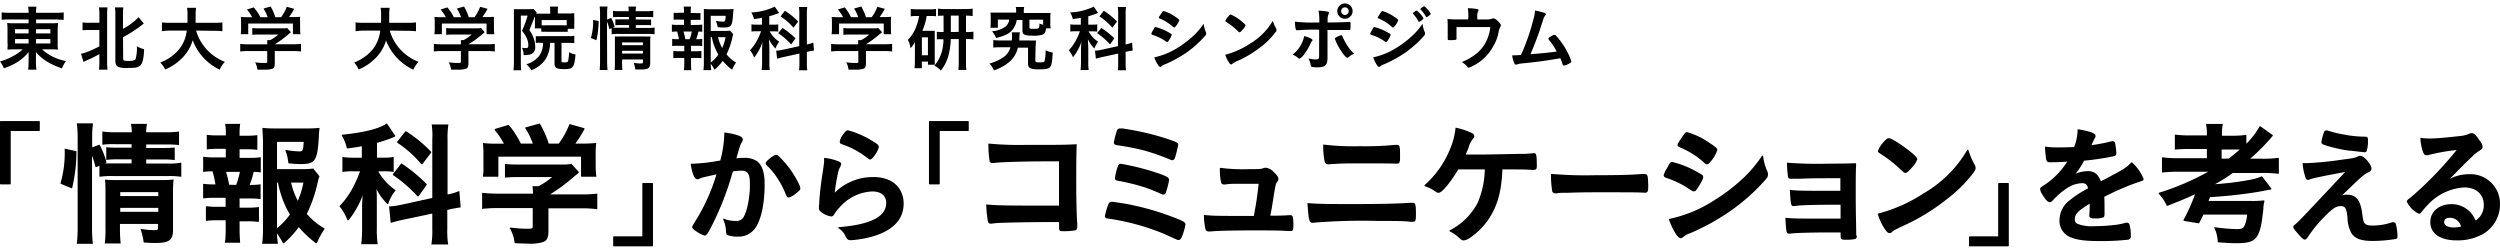
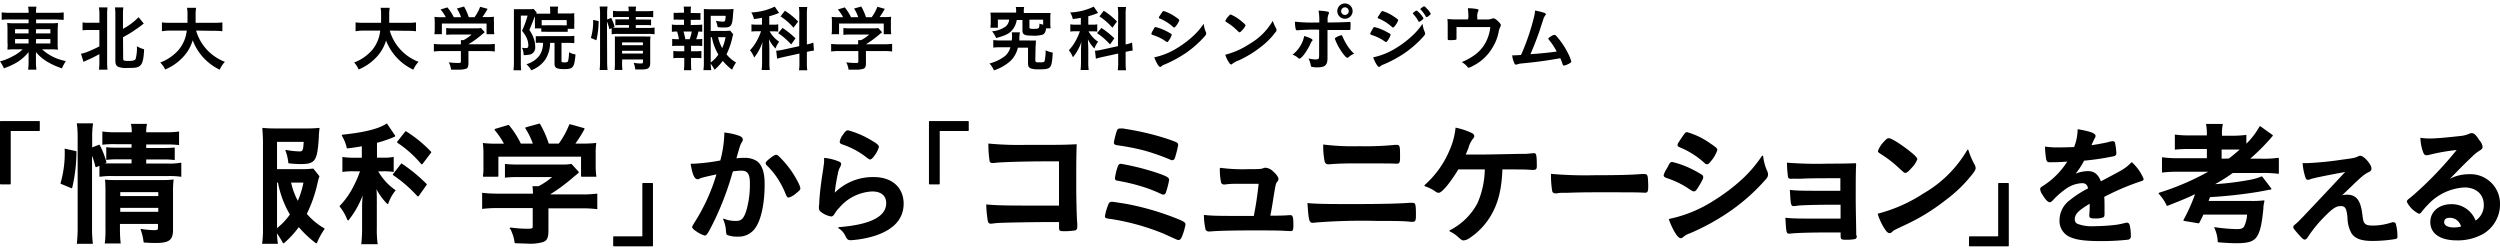
<svg xmlns="http://www.w3.org/2000/svg" id="レイヤー_1" data-name="レイヤー 1" viewBox="0 0 480 48">
  <title>アートボード 1</title>
  <path d="M7.51,23.24H.13a.13.13,0,0,0-.13.13v11.9a.13.13,0,0,0,.13.13H1.94a.12.12,0,0,0,.12-.13V25.15H7.51A.13.13,0,0,0,7.64,25V23.37A.13.13,0,0,0,7.51,23.24Z" />
  <path d="M34.71,31.24a11.7,11.7,0,0,1-2.46.16H28.07v-.78h3.31a15.19,15.19,0,0,1,2.07.1.1.1,0,0,0,.1,0,.11.11,0,0,0,0-.09V28.43a.13.13,0,0,0,0-.1.15.15,0,0,0-.1,0,20,20,0,0,1-2,.08H28.07v-.67h3.69a21.22,21.22,0,0,1,2.52.1.19.19,0,0,0,.1,0,.13.13,0,0,0,0-.1V25.36a.18.18,0,0,0,0-.1.2.2,0,0,0-.11,0,16,16,0,0,1-2.53.13H28.07a7.48,7.48,0,0,1,.13-1.5.11.11,0,0,0,0-.11.12.12,0,0,0-.1,0H25.26a.12.12,0,0,0-.1,0,.2.2,0,0,0,0,.11,6.59,6.59,0,0,1,.13,1.5H22.32a15.77,15.77,0,0,1-2.56-.13.14.14,0,0,0-.11,0,.13.13,0,0,0,0,.1v2.32a.13.13,0,0,0,0,.1.13.13,0,0,0,.1,0,17.85,17.85,0,0,1,2.44-.1h3.07v.67H22.6c-1,0-1.47,0-2.1-.08a.15.15,0,0,0-.1,0,.13.13,0,0,0,0,.1V30.6a.11.11,0,0,0,0,.09.1.1,0,0,0,.1,0,17.07,17.07,0,0,1,2.08-.1h2.68v.78H21.72c-.72,0-1.14,0-1.57,0l.21-.1a.14.14,0,0,0,.07-.16,15.76,15.76,0,0,0-1.28-3.25.12.12,0,0,0-.16-.06l-1.29.5V26.42a16.06,16.06,0,0,1,.15-2.59.09.09,0,0,0,0-.1.12.12,0,0,0-.1-.05H14.86a.18.18,0,0,0-.1,0,.19.19,0,0,0,0,.1,19.5,19.5,0,0,1,.15,2.6V43.6a27.14,27.14,0,0,1-.15,3.11.17.17,0,0,0,0,.1.13.13,0,0,0,.1,0h2.86a.12.12,0,0,0,.1,0,.12.12,0,0,0,0-.1,26.11,26.11,0,0,1-.15-3.06V29.9A14.58,14.58,0,0,1,18.32,32a.13.13,0,0,0,.07.09h.11l.59-.26v2a.12.12,0,0,0,.05.1s.06,0,.1,0a15.26,15.26,0,0,1,2.48-.13H32.25a16.61,16.61,0,0,1,2.46.13.11.11,0,0,0,.1,0,.12.12,0,0,0,0-.1V31.37a.14.14,0,0,0,0-.1A.19.19,0,0,0,34.71,31.24Z" />
  <path d="M33.21,34.47a16.17,16.17,0,0,1-2.2.1H22.29c-.88,0-1.39,0-2-.08a.15.15,0,0,0-.11,0,.12.12,0,0,0,0,.1c.05.72.07,1.17.07,2.11v7.15a20.18,20.18,0,0,1-.12,2.79.11.11,0,0,0,0,.11.15.15,0,0,0,.09,0h2.84a.18.18,0,0,0,.1,0,.19.19,0,0,0,0-.1,26.09,26.09,0,0,1-.13-2.8V43h7.3v.69c0,.39,0,.5-.8.5a17.17,17.17,0,0,1-2.4-.23.11.11,0,0,0-.12,0,.11.11,0,0,0,0,.12,11.24,11.24,0,0,1,.56,2.38.13.13,0,0,0,.12.11c1.45.08,1.63.08,2.23.08,2.56,0,3.3-.57,3.3-2.53v-7a20.85,20.85,0,0,1,.1-2.54.1.1,0,0,0,0-.1A.12.12,0,0,0,33.21,34.47Zm-2.82,5.44v.75h-7.3v-.75Zm-7.3-2.27v-.75h7.3v.75Z" />
  <path d="M14.53,29l-2-.44a.11.11,0,0,0-.11,0,.12.12,0,0,0,0,.1,20.87,20.87,0,0,1-.79,6.49.12.12,0,0,0,.07.15l2,.83h.11a.11.11,0,0,0,.06-.09,31.19,31.19,0,0,0,.81-6.94A.13.13,0,0,0,14.53,29Z" />
-   <path d="M50,30.19a13.3,13.3,0,0,1-2.15.12H46V28.66h1.31a16.33,16.33,0,0,1,2,.1.09.09,0,0,0,.1,0,.12.12,0,0,0,0-.09V26.06a.12.12,0,0,0,0-.1.09.09,0,0,0-.1,0,15.7,15.7,0,0,1-2,.1H46v-.31a12.27,12.27,0,0,1,.1-1.87.19.19,0,0,0,0-.1.13.13,0,0,0-.1,0H43.35a.11.11,0,0,0-.1.05.12.12,0,0,0,0,.1,11.64,11.64,0,0,1,.12,1.86V26H41.8a15.63,15.63,0,0,1-2-.1.09.09,0,0,0-.1,0,.12.12,0,0,0,0,.1v2.58a.12.12,0,0,0,0,.09.09.09,0,0,0,.1,0,16.8,16.8,0,0,1,2-.1h1.55v1.65H41.26a12.78,12.78,0,0,1-2.14-.12.14.14,0,0,0-.11,0,.13.13,0,0,0,0,.1V33A.11.11,0,0,0,39,33a.1.1,0,0,0,.1,0,11,11,0,0,1,1.7-.1,18.17,18.17,0,0,1,.56,2.5h-.11a14.3,14.3,0,0,1-2.15-.1.17.17,0,0,0-.1,0,.13.13,0,0,0,0,.1v2.58a.13.13,0,0,0,0,.1.12.12,0,0,0,.1,0,16.48,16.48,0,0,1,2.15-.1h2.07v1.73H41.68a14.77,14.77,0,0,1-2-.11.15.15,0,0,0-.1,0,.16.16,0,0,0-.05.1v2.61a.12.12,0,0,0,.05.09.12.12,0,0,0,.1,0,15.15,15.15,0,0,1,2-.11h1.65v1.68a18.85,18.85,0,0,1-.13,2.54.17.17,0,0,0,0,.1.13.13,0,0,0,.1,0H46a.13.13,0,0,0,.1,0,.14.14,0,0,0,0-.09c-.07-1-.1-1.87-.1-2.55V42.49h1.57a14.49,14.49,0,0,1,2,.11.14.14,0,0,0,.15-.13V39.86a.21.21,0,0,0,0-.1.2.2,0,0,0-.11,0,14.49,14.49,0,0,1-2,.11H46V38.11h1.78a16,16,0,0,1,2.15.1.12.12,0,0,0,.1,0,.13.13,0,0,0,0-.1V35.5a.13.13,0,0,0,0-.1.19.19,0,0,0-.1,0,12.19,12.19,0,0,1-2,.1A15.17,15.17,0,0,0,48.7,33a7,7,0,0,1,1.26.1.11.11,0,0,0,.11,0,.11.11,0,0,0,0-.09V30.31a.11.11,0,0,0,0-.09A.1.1,0,0,0,50,30.19Zm-6,5.28A21.7,21.7,0,0,0,43.4,33h2.66a16.93,16.93,0,0,1-.71,2.5Z" />
  <path d="M58.91,41.06A26.18,26.18,0,0,0,61,35l.08-.3a3.48,3.48,0,0,1,.23-.76.14.14,0,0,0,0-.13l-1.11-1.39a.12.12,0,0,0-.12-.05,17.25,17.25,0,0,1-2.33.1H53.19V27.24h5.12c-.1,1.78-.23,1.83-.84,1.83a15.42,15.42,0,0,1-2.53-.28.11.11,0,0,0-.12.05.13.13,0,0,0,0,.12,8.75,8.75,0,0,1,.54,2.3.14.14,0,0,0,.12.11c1.14.1,1.58.13,2.25.13,2.81,0,3.2-.58,3.49-5.21,0-.58.05-.86.12-1.59a.11.11,0,0,0-.14-.14,20.71,20.71,0,0,1-2.28.1H52.8a21.06,21.06,0,0,1-2.31-.1.11.11,0,0,0-.1,0,.12.12,0,0,0,0,.11c0,.59.1,1.6.1,2.49V43.78a20,20,0,0,1-.15,2.93.1.1,0,0,0,0,.1.11.11,0,0,0,.09,0h2.82a.11.11,0,0,0,.09,0,.13.13,0,0,0,0-.1c-.09-.7-.14-1.17-.17-1.9a15.27,15.27,0,0,1,1.14,1.82.13.13,0,0,0,.09.07.2.2,0,0,0,.11,0,18.51,18.51,0,0,0,2.86-3.09,20.46,20.46,0,0,0,3.29,3.09.17.17,0,0,0,.12,0,.13.13,0,0,0,.08-.08A13.62,13.62,0,0,1,62.3,44a.12.12,0,0,0,0-.1.1.1,0,0,0-.06-.08A12.67,12.67,0,0,1,58.91,41.06Zm-5.72-6h.18a19.07,19.07,0,0,0,2.29,6.13,12.46,12.46,0,0,1-2.47,2.61Zm2.69,0h2.38a16.65,16.65,0,0,1-1.08,3.5A13.79,13.79,0,0,1,55.88,35Z" />
  <path d="M75.94,36.59a.1.1,0,0,0,0-.08,10.9,10.9,0,0,1-3.32-3.62h1a11.63,11.63,0,0,1,1.86.11.2.2,0,0,0,.11,0,.13.13,0,0,0,0-.1V30.24a.12.12,0,0,0,0-.1.1.1,0,0,0-.1,0,8.7,8.7,0,0,1-1.81.13H72.38V27.42a23.57,23.57,0,0,0,3-1l.43-.19a.1.1,0,0,0,.06-.08.14.14,0,0,0,0-.11l-1.54-2.27a.13.13,0,0,0-.18,0c-1.49,1-4.4,1.68-8.41,2.09a.14.14,0,0,0-.1.07.15.15,0,0,0,0,.13,7.76,7.76,0,0,1,.94,2.34.13.13,0,0,0,.15.09c1.36-.17,1.78-.23,2.74-.41v2.2H68.05a13.83,13.83,0,0,1-2.21-.13.1.1,0,0,0-.1,0,.12.12,0,0,0,0,.1v2.65a.12.12,0,0,0,0,.1.1.1,0,0,0,.1,0A13.58,13.58,0,0,1,68,32.89h1.12A19.36,19.36,0,0,1,68,35.52a15.58,15.58,0,0,1-2.76,4,.12.12,0,0,0,0,.17,9.24,9.24,0,0,1,1.45,2.53.16.16,0,0,0,.1.08.17.17,0,0,0,.12,0,17.26,17.26,0,0,0,2.71-4.76c-.08,1.24-.1,1.76-.1,2.25v4a25.25,25.25,0,0,1-.15,3,.1.1,0,0,0,0,.1.12.12,0,0,0,.1,0h2.94a.11.11,0,0,0,.09,0,.11.11,0,0,0,0-.11,19.89,19.89,0,0,1-.15-3V38.91c0-1.21,0-2-.08-2.6a11.67,11.67,0,0,0,2.08,2.84.13.13,0,0,0,.12,0,.12.12,0,0,0,.09-.08,8,8,0,0,1,1.32-2.42A.1.1,0,0,0,75.94,36.59Z" />
  <path d="M77,31.45l-1.57,2s0,.06,0,.1a.16.16,0,0,0,.06.08,26.1,26.1,0,0,1,4.67,4.06.13.13,0,0,0,.1,0h0a.12.12,0,0,0,.1,0l1.55-2.19a.12.12,0,0,0,0-.17,30,30,0,0,0-4.68-3.86A.13.13,0,0,0,77,31.45Z" />
-   <path d="M88.19,36.71a.11.11,0,0,0-.12,0,10,10,0,0,1-2.14.63V26.83A17.34,17.34,0,0,1,86.08,24a.1.1,0,0,0,0-.1.11.11,0,0,0-.09,0H83a.13.13,0,0,0-.1,0,.2.2,0,0,0,0,.11A15.39,15.39,0,0,1,83,26.83V38L77.1,39.3a15.08,15.08,0,0,1-2.09.33h-.2a.15.15,0,0,0-.1,0,.13.13,0,0,0,0,.1L75,42.66a.17.17,0,0,0,.06.1.14.14,0,0,0,.11,0c.42-.13,1.29-.38,2.39-.61L83,41v2.91a16.25,16.25,0,0,1-.16,2.92.2.2,0,0,0,0,.11.13.13,0,0,0,.1,0h3a.11.11,0,0,0,.09,0,.11.11,0,0,0,0-.11,17.59,17.59,0,0,1-.15-2.89V40.28H86a20.23,20.23,0,0,1,2.33-.44.12.12,0,0,0,.11-.13l-.23-2.89A.1.1,0,0,0,88.19,36.71Z" />
  <path d="M80.9,31.53a.14.14,0,0,0,.1,0h0a.12.12,0,0,0,.09,0l1.68-2.22a.12.12,0,0,0,0-.17A24.5,24.5,0,0,0,78,25.23a.14.14,0,0,0-.18,0l-1.57,2a.19.19,0,0,0,0,.1.15.15,0,0,0,.06.09A21.11,21.11,0,0,1,80.9,31.53Z" />
  <path d="M114.61,37.18a23.45,23.45,0,0,1-3,.15h-6a34.48,34.48,0,0,0,4.59-3.41c.55-.44.55-.44.91-.75a.13.13,0,0,0,0-.09.14.14,0,0,0,0-.09l-1.37-1.5a.17.17,0,0,0-.12,0,10.85,10.85,0,0,1-1.86.1H99.56a23.78,23.78,0,0,1-2.51-.1.11.11,0,0,0-.1,0,.14.14,0,0,0,0,.1V34a.14.14,0,0,0,0,.1.15.15,0,0,0,.1,0,21.17,21.17,0,0,1,2.49-.1H106a13.79,13.79,0,0,1-2.6,1.75h-1.05a.18.18,0,0,0-.1,0,.19.19,0,0,0,0,.1,11.59,11.59,0,0,1,.08,1.33v0H95.67a26.31,26.31,0,0,1-3-.15.11.11,0,0,0-.1,0,.14.14,0,0,0,0,.1V40a.12.12,0,0,0,0,.1.12.12,0,0,0,.1,0,24.08,24.08,0,0,1,3-.15h6.61v3.53c0,.34,0,.44-1.16.44a25.42,25.42,0,0,1-3.06-.23.11.11,0,0,0-.12.05A.14.14,0,0,0,98,44a7.91,7.91,0,0,1,.81,2.59.15.15,0,0,0,.13.11l2.45.08a8.33,8.33,0,0,0,2.91-.32c.76-.28,1-.87,1-2.19V40h6.27a23,23,0,0,1,3,.15.14.14,0,0,0,.11,0,.12.12,0,0,0,0-.1V37.31a.12.12,0,0,0,0-.1A.14.14,0,0,0,114.61,37.18Z" />
  <path d="M92.73,33.77a.12.12,0,0,0,.12.16h2.71a.13.13,0,0,0,.13-.13V30.08h15.87V33.8a.13.13,0,0,0,.13.13h2.71a.14.14,0,0,0,.1,0,.17.17,0,0,0,0-.1,13.79,13.79,0,0,1-.13-1.87V29.62a15,15,0,0,1,.1-2.05.11.11,0,0,0,0-.11.14.14,0,0,0-.11,0,27.17,27.17,0,0,1-3,.11h-.88a28.12,28.12,0,0,0,1.74-2.78.14.14,0,0,0,0-.11.14.14,0,0,0-.09-.08l-2.68-.75a.15.15,0,0,0-.16.08,16,16,0,0,1-2,3.64h-1.93a18.61,18.61,0,0,0-1.68-3.78.13.13,0,0,0-.15-.06l-2.58.72a.13.13,0,0,0-.08.19,13.69,13.69,0,0,1,1.43,2.93H100A17.3,17.3,0,0,0,97.7,24a.12.12,0,0,0-.14,0l-2.47.74a.13.13,0,0,0-.09.09A.16.16,0,0,0,95,25a14.73,14.73,0,0,1,1.75,2.58h-1a21.7,21.7,0,0,1-2.93-.11.12.12,0,0,0-.1,0,.15.15,0,0,0,0,.11,15.9,15.9,0,0,1,.1,2.05v2.27A10.8,10.8,0,0,1,92.73,33.77Z" />
  <path d="M125.24,35.14h-1.79a.12.12,0,0,0-.12.13V45.38h-5.47a.13.13,0,0,0-.13.13v1.66a.12.12,0,0,0,.13.12h7.38a.12.12,0,0,0,.13-.12V35.27A.13.13,0,0,0,125.24,35.14Z" />
  <path d="M149.69,30.15c-.34-.34-.49-.43-.68-.43s-.44.13-1,.54c-.78.62-1,.84-1,1.06a.64.64,0,0,0,.16.38,14.45,14.45,0,0,1,2.19,2.66,16.94,16.94,0,0,1,1.53,3c.17.39.27.57.54.57a3.42,3.42,0,0,0,1.33-.74c.77-.63.91-.74.91-1.06a3.77,3.77,0,0,0-.41-1.08A18.63,18.63,0,0,0,149.69,30.15Z" />
  <path d="M145.31,30.92a4.28,4.28,0,0,0-2.43-.61c-.38,0-.95,0-1.49.1.7-2.5.71-2.51,1.06-3.14a.79.79,0,0,0,.17-.46c0-.18-.09-.51-.67-.73a11.64,11.64,0,0,0-2.78-.62.13.13,0,0,0-.11,0,.15.15,0,0,0,0,.11,2.31,2.31,0,0,1,0,.4,22.47,22.47,0,0,1-.76,4.84,36.48,36.48,0,0,1-5.12.62,4.14,4.14,0,0,1-.45,0,.12.12,0,0,0-.11,0,.11.11,0,0,0,0,.11c.32,2,.74,2.88,1.33,2.88a.58.58,0,0,0,.37-.12,2,2,0,0,1,.42-.16h0c.21-.07,1.18-.31,2.82-.66a36.63,36.63,0,0,1-3.66,8.34c-1,1.62-1,1.62-1,1.78s.22.47.76.8a5.63,5.63,0,0,0,1.64.83c.4,0,.67-.43,2.06-3.29a57.1,57.1,0,0,0,3.19-8.48c.05-.17.08-.26.11-.34s0-.13.07-.21a11.31,11.31,0,0,1,1.61-.14c1.22,0,1.64.63,1.64,2.47a18.26,18.26,0,0,1-.56,4.75c-.53,1.91-1,2.43-2.09,2.43A6.1,6.1,0,0,1,139,42a.12.12,0,0,0-.14,0,.14.14,0,0,0,0,.14,6.19,6.19,0,0,1,.5,1.87c.08.94.08,1,.34,1.13a5.21,5.21,0,0,0,2,.29A3.84,3.84,0,0,0,145,43.8c1.13-1.55,1.81-4.69,1.81-8.38C146.83,33.14,146.33,31.67,145.31,30.92Z" />
  <path d="M167.81,34a10.34,10.34,0,0,0-7.54,3,34.6,34.6,0,0,1,.58-3.55,3.9,3.9,0,0,1,.55-1.54l0-.07a.77.77,0,0,0,.1-.29c0-.14,0-.34-.34-.5a9.46,9.46,0,0,0-2.79-.72.1.1,0,0,0-.1,0,.12.12,0,0,0-.05.09,6.44,6.44,0,0,1,0,.75v.05l-.12.88a4.61,4.61,0,0,1-.08.56c-.17,1.15-.17,1.15-.22,1.42-.3,2.22-.37,2.89-.49,4.45a2.48,2.48,0,0,0,0,.51,4.5,4.5,0,0,0-.08.8.94.94,0,0,0,.44.88,4.25,4.25,0,0,0,1.9.84c.3,0,.49-.2.69-.55a6.17,6.17,0,0,1,.87-1.11,8.82,8.82,0,0,1,6.33-3.14c1.71,0,2.69.81,2.69,2.24,0,2.58-3,4.13-9.07,4.61a.13.13,0,0,0-.12.09.15.15,0,0,0,.05.14,3.28,3.28,0,0,1,1.26,1.37c.35.73.5.91,1.1.91a19.93,19.93,0,0,0,4.52-.82c3.72-1.19,5.61-3.28,5.61-6.22C173.48,36,171.25,34,167.81,34Z" />
  <path d="M161.76,27.74a15.62,15.62,0,0,1,4.74,2.58c.31.23.41.3.57.3s.46-.2.84-.75a5.1,5.1,0,0,0,.84-1.64c0-.33-.31-.62-1.32-1.21a17.29,17.29,0,0,0-4.6-2c-.35,0-.57.24-.94.79a3,3,0,0,0-.66,1.38C161.23,27.52,161.39,27.59,161.76,27.74Z" />
  <path d="M185.87,23.24h-7.38a.13.13,0,0,0-.13.13v11.9a.13.13,0,0,0,.13.13h1.81a.13.13,0,0,0,.13-.13V25.15h5.44A.13.13,0,0,0,186,25V23.37A.13.13,0,0,0,185.87,23.24Z" />
  <path d="M206.64,36c0-4.26,0-5.7.08-8.2a.13.13,0,0,0,0-.1.17.17,0,0,0-.1,0c-2.55.12-3.1.12-9.85.12a62,62,0,0,1-6.9-.25.11.11,0,0,0-.1,0,.1.1,0,0,0,0,.1A20.68,20.68,0,0,0,190,30.9c.06.24.1.3.42.39,0,0,0,0,.07,0l.07,0,.13,0,.11,0,.15,0c.59-.14,5.15-.31,10.14-.31h2.24v8.49c-3.64,0-3.67,0-6.37,0-4,0-5.74-.05-7.5-.21a.13.13,0,0,0-.1,0,.12.12,0,0,0,0,.1,22.54,22.54,0,0,0,.26,2.82c.07.51.18.76.59.76a.69.69,0,0,0,.25,0c.44-.07.78-.1,1.29-.14h.17c1-.06,6.25-.16,9-.16h2.42c0,.91,0,.91,0,1,0,.75.13.75,1.16.75a12.38,12.38,0,0,0,2-.17c.34-.14.34-.59.34-.74s0-.15,0-.55C206.72,42,206.64,37.56,206.64,36Z" />
  <path d="M214.52,27.89a45.81,45.81,0,0,1,5.14,1,41.29,41.29,0,0,1,5,1.75,1.13,1.13,0,0,0,.39.12c.28,0,.44-.15.56-.51a20.46,20.46,0,0,0,.6-2.41c0-.45-.27-.54-1.79-1.08a50.5,50.5,0,0,0-8.3-2l-.49-.09-.2,0h0a1.85,1.85,0,0,0-.38,0,.59.59,0,0,0-.61.44,14.59,14.59,0,0,0-.58,2.27C213.86,27.75,214.19,27.84,214.52,27.89Z" />
  <path d="M215.23,31.45a.59.59,0,0,0-.53.3,10.38,10.38,0,0,0-.63,2.43c0,.4.18.47.63.54a38,38,0,0,1,4.88,1.19,26.52,26.52,0,0,1,3.31,1.31,1,1,0,0,0,.45.14c.3,0,.43-.17.53-.45a16.16,16.16,0,0,0,.6-2.34c0-.46-.37-.67-1.66-1.15A47.51,47.51,0,0,0,215.23,31.45Z" />
  <path d="M225,41.6a51.9,51.9,0,0,0-8.62-2.43h0c-.66-.12-2.79-.44-2.91-.44a.72.72,0,0,0-.69.59,10.3,10.3,0,0,0-.63,2.17c0,.41.23.44,1.17.56a44.64,44.64,0,0,1,10.13,2.83c2.63,1.2,2.63,1.2,2.82,1.2.34,0,.52-.28.68-.7a10.57,10.57,0,0,0,.66-2.27C227.62,42.67,227.25,42.45,225,41.6Z" />
  <path d="M247.75,41.31h-.17c-1.09.07-1.56.1-3.68.1.18-.86.34-1.71.64-3.72.41-2.42.41-2.42.7-2.81a.91.91,0,0,0,.23-.52c0-.37-.51-1-.94-1.36a2.41,2.41,0,0,0-1.56-.8,1.75,1.75,0,0,0-.34.06c-.43.19-.65.22-3,.22a32.6,32.6,0,0,1-5.26-.25.13.13,0,0,0-.16.12,11.94,11.94,0,0,0,.21,2.55.55.55,0,0,0,.57.52.68.68,0,0,0,.19,0,14.87,14.87,0,0,1,2.1-.13h4.38c-.24,2.23-.55,4.3-.87,5.84v.06a1.86,1.86,0,0,1-.05.27c-6.88,0-7.68,0-9.48-.18a.18.18,0,0,0-.11,0,.13.13,0,0,0,0,.1,13.55,13.55,0,0,0,.32,2.71.71.71,0,0,0,.73.35h.25c1.08-.12,4.1-.2,8.06-.2,2.31,0,5.19,0,6.06.08l1.25.05c.49,0,.51-.35.51-1.34C248.31,41.78,248.26,41.31,247.75,41.31Z" />
  <path d="M255,31.55l.81-.05c1.48-.11,2.86-.13,4.74-.13,3,0,6.77,0,7.26.05a2.9,2.9,0,0,0,.45,0c.49,0,.55-.39.55-1.21s0-1.64-.06-1.85c-.06-.42-.2-.55-.56-.55l-.3,0a58.06,58.06,0,0,1-6.9.26,46.13,46.13,0,0,1-6.82-.31.14.14,0,0,0-.11,0,.18.18,0,0,0,0,.1,15,15,0,0,0,.27,3.14A.69.69,0,0,0,255,31.55Z" />
  <path d="M271.53,39a.88.88,0,0,0-.35-.06l-.58,0c-1.77.15-5.58.24-10.46.24-4.41,0-6.95,0-9-.18a.11.11,0,0,0-.1,0,.14.14,0,0,0,0,.1c.21,3.13.3,3.68,1,3.68a2.27,2.27,0,0,0,.49-.05,115.1,115.1,0,0,1,12-.31c3.2,0,4.86,0,6.27.16a1.75,1.75,0,0,0,.44,0c.6,0,.62-.32.62-1.57C271.85,39.57,271.79,39.16,271.53,39Z" />
  <path d="M294.53,29.41h-.12c-.69.08-1,.1-1.53.13l-.47,0c-1,0-6.26.13-7.73.13h-3.25c.15-.39.25-.62.54-1.3l0-.09a5.34,5.34,0,0,1,.77-1.56c.23-.25.32-.39.32-.61s-.18-.43-.49-.58a13.38,13.38,0,0,0-3-1,.12.12,0,0,0-.11,0,.11.11,0,0,0,0,.09,14.12,14.12,0,0,1-1.13,4.19,18.48,18.48,0,0,1-4.82,6.74.14.14,0,0,0,0,.12.13.13,0,0,0,.09.1,7.2,7.2,0,0,1,2,1,1.1,1.1,0,0,0,.61.25c.72,0,2.42-2.24,3.79-4.49l3.24,0,1.84,0A16.89,16.89,0,0,1,283.68,39a12.32,12.32,0,0,1-5.31,5.21.14.14,0,0,0-.07.12.14.14,0,0,0,.07.11,6.06,6.06,0,0,1,1.68,1.15c.56.48.67.57,1,.57a2.45,2.45,0,0,0,1-.38,13.3,13.3,0,0,0,4.07-4.17c1.5-2.45,2.2-5.17,2.34-9.08,4,0,4.24,0,5.44.08a4.45,4.45,0,0,0,.7,0c.43-.07.47-.29.47-.87C295.05,29.86,295,29.41,294.53,29.41Z" />
  <path d="M315.57,33.41h-.31c-2.22.17-4.58.23-9,.23a75.47,75.47,0,0,1-8.37-.25.1.1,0,0,0-.1,0,.11.11,0,0,0,0,.09,18.29,18.29,0,0,0,.23,3.18.56.56,0,0,0,.59.46h.1l.18,0h.05a5.19,5.19,0,0,1,1.23-.1h.68c2-.07,3.26-.1,5.82-.1,6.71,0,7.57,0,9.1.08h.1c.54,0,.59-.36.59-1.37C316.4,33.58,316.4,33.41,315.57,33.41Z" />
  <path d="M322.53,28.29a16.16,16.16,0,0,1,4.73,3,.71.71,0,0,0,.48.25c.24,0,.41-.15.74-.57h0a6.25,6.25,0,0,0,1.25-2.17c0-.33-.32-.58-1.58-1.42a14.48,14.48,0,0,0-4.2-2c-.36,0-.38,0-1.69,2a.84.84,0,0,0-.17.46C322.09,28.08,322.31,28.2,322.53,28.29Z" />
  <path d="M325.24,36.74c.29,0,.42-.18.78-.73h0c1-1.57,1-1.88,1-2a.65.65,0,0,0-.15-.39l0,0a22,22,0,0,0-2-1.13,17.53,17.53,0,0,0-3.83-1.4c-.29,0-.45.23-.74.75a2.29,2.29,0,0,1-.11.23,1.83,1.83,0,0,0-.13.24,4.72,4.72,0,0,0-.64,1.33c0,.28.21.41.63.56A16.89,16.89,0,0,1,323.87,36C325,36.74,325,36.74,325.24,36.74Z" />
  <path d="M338.53,30a.16.16,0,0,0-.1-.11.15.15,0,0,0-.14.05,24.85,24.85,0,0,1-3.7,4.37,36.6,36.6,0,0,1-5.65,4.27,25.33,25.33,0,0,1-8.4,3.44.13.13,0,0,0-.1.17c.62,1.64,1.59,3.55,2.27,3.55.17,0,.28-.08.52-.27a3.55,3.55,0,0,1,1.23-.67,43.18,43.18,0,0,0,7.35-4,37.31,37.31,0,0,0,7-6.12c.5-.54.65-.78.65-1.17a1.57,1.57,0,0,0-.13-.61A9.52,9.52,0,0,1,338.53,30Z" />
  <path d="M356.4,45.15c0-1.1-.1-5-.1-7,0-3.43,0-5.15.08-6.67a.14.14,0,0,0-.14-.14c-1.39.05-2.36.08-5.23.08a73.46,73.46,0,0,1-7.8-.18.14.14,0,0,0-.11,0,.21.21,0,0,0,0,.1A21.93,21.93,0,0,0,343.3,34a.47.47,0,0,0,.51.32,1.6,1.6,0,0,0,.34,0,1.84,1.84,0,0,1,.51,0l.4,0,.62,0c1.08-.07,2.94-.1,5.67-.1h2v2.41c-.38,0-1.3,0-3.48,0-3.09,0-4.8,0-6.11-.16a.13.13,0,0,0-.1,0,.12.12,0,0,0,0,.1c.15,2.67.19,3,.7,3,.09,0,.37,0,.73-.08,1-.11,3.79-.18,6.83-.18.37,0,.88,0,1.47,0v2.66l-2.26,0H349c-3,0-4.92,0-6.1-.15a.15.15,0,0,0-.1,0,.13.13,0,0,0,0,.1c.15,2.66.17,2.94.72,2.94a.43.43,0,0,0,.17,0c.74-.12,3.44-.23,7.8-.23.43,0,1.07,0,1.91,0v.6c0,.77.13.8,1.09.8a7.69,7.69,0,0,0,1.72-.14.53.53,0,0,0,.29-.53s0-.05,0-.09A.19.19,0,0,1,356.4,45.15Z" />
  <path d="M361.86,30.06a21.58,21.58,0,0,1,2.66,2.13c1.09,1,1.09,1,1.33,1s.55-.23,1.15-.92a5.1,5.1,0,0,0,1.12-1.66c0-.31-.3-.65-1.34-1.5-1.49-1.19-3.53-2.55-4.11-2.58-.3,0-.53.2-.95.66h0A5.08,5.08,0,0,0,360.56,29a.45.45,0,0,0,.22.35Z" />
  <path d="M379.32,32.25a1.43,1.43,0,0,0-.2-.65h0a14.59,14.59,0,0,1-1.18-2.77.12.12,0,0,0-.1-.09.12.12,0,0,0-.13.06,23,23,0,0,1-8.37,8.32A29.44,29.44,0,0,1,360.63,41s-.07,0-.08.06a.09.09,0,0,0,0,.1,11.2,11.2,0,0,0,1.3,2.77c.38.56.63.83.94.83a.73.73,0,0,0,.55-.29c.29-.26.38-.31,2.36-1.24a39.11,39.11,0,0,0,7.9-4.84,26.63,26.63,0,0,0,5.26-5.16C379.18,32.77,379.32,32.56,379.32,32.25Z" />
  <path d="M385.56,35.14h-1.78a.13.13,0,0,0-.13.13V45.38h-5.47a.13.13,0,0,0-.13.13v1.66a.12.12,0,0,0,.13.12h7.38a.12.12,0,0,0,.13-.12V35.27A.13.13,0,0,0,385.56,35.14Z" />
  <path d="M409.3,31.19a.13.13,0,0,0-.09,0,7.87,7.87,0,0,1-2.11,1.62c-.14.09-1.44.8-3.73,2-.51-1.33-1.28-1.95-2.4-1.95a6.19,6.19,0,0,0-2.45.49,14.48,14.48,0,0,0,1.62-2.5,50.28,50.28,0,0,0,5.69-.85c.36-.09.51-.26.51-.59a14.21,14.21,0,0,0-.25-2,.43.43,0,0,0-.46-.3,3.22,3.22,0,0,0-.82.17c-.73.17-1.87.4-3.24.6a12,12,0,0,1,.67-1.42.74.74,0,0,0,.11-.35c0-.36-.39-.79-3.3-1.28a.1.1,0,0,0-.1,0,.12.12,0,0,0-.05.09,9.34,9.34,0,0,1-.67,3.31c-1.06.05-2.08.07-3,.07a15.19,15.19,0,0,1-2.48-.14.11.11,0,0,0-.11,0,.12.12,0,0,0,0,.1,20.19,20.19,0,0,0,.22,2.31c.13.44.25.58.69.58.92,0,1.78,0,3.37-.13a15.12,15.12,0,0,1-4.52,4.58c-.57.36-.69.44-.69.74a2.42,2.42,0,0,0,.41,1c.43.71,1,1.48,1.38,1.48s.37-.09,1.1-.84a15.23,15.23,0,0,1,2-1.68,5.77,5.77,0,0,1,3.14-1.13c.66,0,1,.26,1.17,1a19.69,19.69,0,0,0-3.48,2.24,4.8,4.8,0,0,0-2,3.83,3.35,3.35,0,0,0,2.21,3.35c1.21.5,2.84.7,5.81.7a47,47,0,0,0,5.13-.27.62.62,0,0,0,.54-.72,8.12,8.12,0,0,0-.25-2.18.53.53,0,0,0-.49-.37h-.16a15.69,15.69,0,0,1-1.77.39,36.92,36.92,0,0,1-4.39.29,7.61,7.61,0,0,1-3.22-.47.89.89,0,0,1-.48-.84c0-1,.65-1.68,2.86-3,0,.57,0,1.44-.08,2.13v.1c0,.54.33.59,1.11.59a4.18,4.18,0,0,0,1.59-.21c.21-.13.23-.38.23-.63V40.07c0-.76,0-1.83-.06-2.27a48.31,48.31,0,0,1,7.05-3c.25-.06.52-.16.52-.45a8.92,8.92,0,0,0-2.13-3.08A.13.13,0,0,0,409.3,31.19Z" />
  <path d="M437.34,30.31a19.15,19.15,0,0,1-3,.16h-2.3a40.6,40.6,0,0,0,4-4,2,2,0,0,1,.33-.37.15.15,0,0,0,0-.11.15.15,0,0,0-.06-.09L434,24.25a.1.1,0,0,0-.1,0,.1.1,0,0,0-.08.06,14.63,14.63,0,0,1-2.52,3.28V26a.15.15,0,0,0,0-.09.11.11,0,0,0-.11,0,20.61,20.61,0,0,1-2.79.15h-1.78V25.9a8.77,8.77,0,0,1,.15-2,.13.13,0,0,0,0-.11.12.12,0,0,0-.1,0h-3a.14.14,0,0,0-.1,0,.14.14,0,0,0,0,.11,9.64,9.64,0,0,1,.15,2V26h-3.28a20.08,20.08,0,0,1-2.77-.15.1.1,0,0,0-.1,0,.11.11,0,0,0,0,.09v2.69a.11.11,0,0,0,0,.09.13.13,0,0,0,.1,0,25.37,25.37,0,0,1,2.8-.11h3.25v1.76h-5.32a20.93,20.93,0,0,1-3.15-.16.15.15,0,0,0-.1,0,.14.14,0,0,0-.05.1v2.71a.18.18,0,0,0,0,.1.14.14,0,0,0,.11,0,27,27,0,0,1,3.18-.15h5.59A49.84,49.84,0,0,1,414.56,37a.12.12,0,0,0-.08.09.11.11,0,0,0,0,.12A8.38,8.38,0,0,1,416,39.45a.14.14,0,0,0,.16.07c3.27-1.31,3.89-1.56,5.29-2.24a33.25,33.25,0,0,1-2.22,4.95.14.14,0,0,0,0,.11.12.12,0,0,0,.1.07l2.79.47a.14.14,0,0,0,.13-.07c.42-.79.56-1.08.8-1.61h8.39a5.92,5.92,0,0,1-.58,2.3c-.26.38-.59.49-1.47.49a35.23,35.23,0,0,1-4.11-.36.11.11,0,0,0-.12,0,.13.13,0,0,0,0,.13,6.66,6.66,0,0,1,.64,2.64.12.12,0,0,0,.11.12c1.13.1,2.65.18,3.4.18,2.55,0,3.57-.38,4.19-1.57.52-1,.78-2.24,1.07-5.07l0-.12c0-.39.11-.92.13-1a1.09,1.09,0,0,0,.06-.36.12.12,0,0,0-.05-.1.12.12,0,0,0-.1,0,19,19,0,0,1-2.56.1h-8c.09-.23.16-.42.21-.56l.06-.17a89.41,89.41,0,0,0,9.17-1l.65-.12,1.28-.24.58-.1a.12.12,0,0,0,.09-.08.13.13,0,0,0,0-.13l-1.75-2.29a.13.13,0,0,0-.16,0,10.81,10.81,0,0,1-2.34.66,54.91,54.91,0,0,1-6.54.81,34.17,34.17,0,0,0,3.4-2.15h5.69a24.08,24.08,0,0,1,3,.15.15.15,0,0,0,.1,0,.12.12,0,0,0,.05-.1V30.44a.14.14,0,0,0-.05-.1A.17.17,0,0,0,437.34,30.31Zm-10.79.16V28.71h2c.76,0,1.05,0,1.48,0-.58.52-1.24,1.07-2.09,1.73Z" />
-   <path d="M446.12,27.77a26.08,26.08,0,0,0,4.71,1.13c.35,0,3.05.34,3.18.34a.43.43,0,0,0,.4-.28,5.81,5.81,0,0,0,.24-1.9c0-.54,0-.78-.44-.82a21.53,21.53,0,0,1-4.34-.44,19.88,19.88,0,0,1-3-.75l-.16,0-.12,0c-.27,0-.37.26-.44.48h0a9.09,9.09,0,0,0-.45,1.83C445.74,27.55,445.88,27.66,446.12,27.77Z" />
  <path d="M459.53,42.67a.86.86,0,0,0-.21,0,11.83,11.83,0,0,1-3.69.64c-.85,0-1.27-.1-1.54-.36s-.37-.52-.54-1.93c-.33-2.59-1.17-3.64-2.92-3.64a4,4,0,0,0-.94.11l2.52-2.42.1-.09c.37-.35,1-.93,1.22-1.1a5.36,5.36,0,0,1,1.3-.85c.32-.17.49-.33.49-.7,0-.77-1.46-2.43-2.14-2.43a1.14,1.14,0,0,0-.45.13c-.51.26-.79.33-2.88.6a66.55,66.55,0,0,1-6.8.69l-.85,0h0a.11.11,0,0,0-.09,0,.11.11,0,0,0,0,.1,11,11,0,0,0,.47,2.45c.14.46.21.65.54.65a1.3,1.3,0,0,0,.53-.13c.57-.21,2.92-.69,6.63-1.37-8.85,9.42-8.85,9.42-9.43,9.91s-.53.47-.53.71.22.46,1,1.36,1,1,1.19,1,.4-.16.58-.46a25.37,25.37,0,0,1,3.39-4.12c1.43-1.43,2.09-1.85,2.92-1.85s1.14.31,1.32,2.24a6.27,6.27,0,0,0,.78,3c.68,1,1.85,1.45,4,1.45a26.91,26.91,0,0,0,4.44-.37.42.42,0,0,0,.37-.49A9.16,9.16,0,0,0,460,43,.46.46,0,0,0,459.53,42.67Z" />
  <path d="M474,33.45a7.94,7.94,0,0,0-3.63.88c.51-.51.78-.78,1.59-1.62,1.22-1.23,1.47-1.48,2.16-2.13l.61-.59a6.86,6.86,0,0,1,1.25-1c.54-.34.68-.47.68-.87a2.56,2.56,0,0,0-.64-1.22c-.64-1-1-1.34-1.43-1.34a1.2,1.2,0,0,0-.54.14,5.86,5.86,0,0,1-1.85.43c-2.74.31-4.61.46-5.72.46a10.47,10.47,0,0,1-1.65-.12.15.15,0,0,0-.11,0,.12.12,0,0,0,0,.1,8.8,8.8,0,0,0,.52,2.66c.15.35.29.57.59.57a.69.69,0,0,0,.2,0l.11,0a37.26,37.26,0,0,1,5.54-1,70.93,70.93,0,0,1-6.48,7c-1,.92-1.79,1.65-2.39,2.12s-.69.55-.69.84a5,5,0,0,0,2.31,2.28c.23,0,.38-.15.55-.39a15.21,15.21,0,0,1,1.19-1.36,10.32,10.32,0,0,1,7-3.3c2.26,0,3.72,1.32,3.72,3.36a3.49,3.49,0,0,1-1.58,3,4.9,4.9,0,0,0-4.64-3.15c-2.38,0-4.05,1.42-4.05,3.44,0,2.2,1.89,3.51,5.06,3.51a9.92,9.92,0,0,0,5.12-1.26A6.57,6.57,0,0,0,480,39.26,5.67,5.67,0,0,0,474,33.45Zm-3.6,8.37a2.1,2.1,0,0,1,1.18.35,2.33,2.33,0,0,1,.95,1.32,5.24,5.24,0,0,1-1.44.18c-1.1,0-1.81-.4-1.81-1S469.67,41.82,470.36,41.82Z" />
  <path d="M1.89,3.74a12,12,0,0,0-1.57.07V2.38A13.11,13.11,0,0,0,2,2.46h3.5a7.43,7.43,0,0,0-.1-1.18H7a6,6,0,0,0-.08,1.18h3.58a12.39,12.39,0,0,0,1.73-.08V3.81c-.44,0-1-.07-1.65-.07H6.93v.73H9.66a12.19,12.19,0,0,0,1.47-.06c0,.4-.06.87-.06,1.33V8.18a9.3,9.3,0,0,0,.06,1.36,10.78,10.78,0,0,0-1.48-.07H8.08a9.12,9.12,0,0,0,4.57,2.25,8,8,0,0,0-.75,1.4,13.51,13.51,0,0,1-2.71-1.2A8.45,8.45,0,0,1,6.9,10c0,.33,0,.7,0,.92v1A9,9,0,0,0,7,13.38H5.39a9.7,9.7,0,0,0,.1-1.49v-1c0-.15,0-.65,0-.89A8.84,8.84,0,0,1,3,12.12a14.73,14.73,0,0,1-2.25,1A6.49,6.49,0,0,0,0,11.79a10.67,10.67,0,0,0,2.47-1A7.69,7.69,0,0,0,4.36,9.47H2.92a10.4,10.4,0,0,0-1.48.07c0-.12,0-.12,0-.38a4.86,4.86,0,0,0,0-1V5.77a12.27,12.27,0,0,0-.06-1.36,11.6,11.6,0,0,0,1.44.06H5.49V3.74Zm1,1.86v.81H5.49V5.6Zm0,1.9v.84H5.49V7.5Zm4-1.09H9.67V5.6H6.93Zm0,1.93H9.67V7.5H6.93Z" />
  <path d="M17.09,5.76a8.51,8.51,0,0,0-1.24.06V4.3a6.43,6.43,0,0,0,1.24.07h2V2.93A11.45,11.45,0,0,0,19,1.42h1.64a11.68,11.68,0,0,0-.07,1.51v8.88a12.33,12.33,0,0,0,.07,1.57H19a12.41,12.41,0,0,0,.08-1.59v-1.4a24.51,24.51,0,0,1-2.46,1.21l-.59.28-.48-1.57A5.52,5.52,0,0,0,16.68,10a24.9,24.9,0,0,0,2.4-1.1V5.76Zm6.56,5.54c0,.33.18.4,1,.4s1.23-.09,1.39-.37a7.78,7.78,0,0,0,.24-2.45,6.63,6.63,0,0,0,1.39.59c-.07,1.79-.3,2.73-.76,3.13s-.9.44-2.32.44a4.51,4.51,0,0,1-1.89-.2c-.38-.2-.55-.54-.55-1.16V2.93a10.92,10.92,0,0,0-.08-1.51h1.61a10.34,10.34,0,0,0-.07,1.51V5.54a12.07,12.07,0,0,0,3-2.24l1,1.23c-.14.09-.23.17-.43.32-.37.3-1.48,1.07-2.09,1.45s-.54.33-1.47.84Z" />
  <path d="M37.65,5.87a9.13,9.13,0,0,0,5.53,6,5.42,5.42,0,0,0-1,1.51A10.26,10.26,0,0,1,37,7.73a8,8,0,0,1-2.15,3.53,9.78,9.78,0,0,1-3.14,2.08A4.89,4.89,0,0,0,30.77,12,8.66,8.66,0,0,0,34.36,9.5a6.94,6.94,0,0,0,1.5-3.63h-3.1A10.15,10.15,0,0,0,31.09,6V4.3a11.87,11.87,0,0,0,1.67.08H36c0-.6,0-.92,0-1.44a7.87,7.87,0,0,0-.09-1.44h1.74a9.09,9.09,0,0,0-.09,1.55c0,.56,0,.87,0,1.33H41A12.17,12.17,0,0,0,42.7,4.3V6a12.61,12.61,0,0,0-1.64-.08Z" />
-   <path d="M47.73,9.8a11.3,11.3,0,0,0-1.61.09V8.43a12.68,12.68,0,0,0,1.59.08h3.6V8.42c0-.26,0-.48,0-.72h.57a7,7,0,0,0,1.55-1.07H49.77a12.44,12.44,0,0,0-1.33.06V5.38a10.41,10.41,0,0,0,1.35.06h4.35a4.82,4.82,0,0,0,1-.06l.72.8c-.19.17-.19.17-.48.4A18.51,18.51,0,0,1,52.76,8.5h3.42a12.09,12.09,0,0,0,1.62-.08V9.89a11.13,11.13,0,0,0-1.63-.09H52.76v2.31c0,.67-.13,1-.5,1.1a4.57,4.57,0,0,1-1.53.16l-1.3,0a4.53,4.53,0,0,0-.44-1.4,14.31,14.31,0,0,0,1.63.12c.59,0,.69,0,.69-.3V9.8Zm.68-6.5a7.7,7.7,0,0,0-1-1.48l1.31-.4A9.42,9.42,0,0,1,50,3.3h1.39a7.48,7.48,0,0,0-.8-1.66l1.37-.39a10.21,10.21,0,0,1,.91,2.05h1.11a8.44,8.44,0,0,0,1.08-2l1.43.4a14.51,14.51,0,0,1-1,1.58H56a12.79,12.79,0,0,0,1.62-.06,8.66,8.66,0,0,0,0,1.1V5.56a6.5,6.5,0,0,0,.07,1H56.24V4.52H47.66V6.57H46.22a6.12,6.12,0,0,0,.07-1V4.34a8.44,8.44,0,0,0-.06-1.1,11.38,11.38,0,0,0,1.57.06Z" />
  <path d="M74.83,5.87a9.13,9.13,0,0,0,5.53,6,5.42,5.42,0,0,0-1,1.51,10.26,10.26,0,0,1-5.24-5.6A8,8,0,0,1,72,11.26a9.78,9.78,0,0,1-3.14,2.08A4.89,4.89,0,0,0,68,12,8.66,8.66,0,0,0,71.54,9.5,6.94,6.94,0,0,0,73,5.87h-3.1A10.15,10.15,0,0,0,68.27,6V4.3a11.87,11.87,0,0,0,1.67.08h3.23c0-.6,0-.92,0-1.44a7.87,7.87,0,0,0-.09-1.44h1.74a9.09,9.09,0,0,0-.09,1.55c0,.56,0,.87,0,1.33h3.48a12.17,12.17,0,0,0,1.66-.08V6a12.61,12.61,0,0,0-1.64-.08Z" />
  <path d="M84.91,9.8a11.3,11.3,0,0,0-1.61.09V8.43a12.68,12.68,0,0,0,1.59.08h3.6V8.42c0-.26,0-.48,0-.72H89a7,7,0,0,0,1.55-1.07H87a12.44,12.44,0,0,0-1.33.06V5.38A10.41,10.41,0,0,0,87,5.44h4.35a4.82,4.82,0,0,0,1-.06l.72.8c-.19.17-.19.17-.48.4A18.51,18.51,0,0,1,89.94,8.5h3.42A12.09,12.09,0,0,0,95,8.43V9.89a11.13,11.13,0,0,0-1.63-.09H89.94v2.31c0,.67-.13,1-.5,1.1a4.57,4.57,0,0,1-1.53.16l-1.3,0a4.53,4.53,0,0,0-.44-1.4,14.31,14.31,0,0,0,1.63.12c.59,0,.69,0,.69-.3V9.8Zm.68-6.5a7.7,7.7,0,0,0-1-1.48l1.31-.4A9.42,9.42,0,0,1,87.13,3.3h1.39a7.48,7.48,0,0,0-.8-1.66l1.37-.39A10.21,10.21,0,0,1,90,3.3h1.11a8.44,8.44,0,0,0,1.08-2l1.43.4a14.51,14.51,0,0,1-1,1.58h.6a12.79,12.79,0,0,0,1.62-.06,8.66,8.66,0,0,0,0,1.1V5.56a6.5,6.5,0,0,0,.07,1H93.42V4.52H84.84V6.57H83.4a6.12,6.12,0,0,0,.07-1V4.34a8.44,8.44,0,0,0-.06-1.1A11.38,11.38,0,0,0,85,3.3Z" />
  <path d="M102.64,3.23c-.4,1.08-.4,1.08-1,2.53a6.61,6.61,0,0,1,.81,1.53A5,5,0,0,1,102.76,9a1.36,1.36,0,0,1-.92,1.45,6.05,6.05,0,0,1-1.3.14,3.19,3.19,0,0,0-.32-1.42,3.49,3.49,0,0,0,.7.06c.43,0,.52-.11.52-.58A3.59,3.59,0,0,0,101,7.05a6.46,6.46,0,0,0-.77-1.13A19.36,19.36,0,0,0,101.3,3H100v9a11.75,11.75,0,0,0,.07,1.49H98.59a13.37,13.37,0,0,0,.08-1.51v-9c0-.43,0-.76,0-1.22a8.15,8.15,0,0,0,.93,0h2a4.23,4.23,0,0,0,.85-.05l.6.7-.09.22c.26,0,.53,0,1,0h1.68V2.15a5.35,5.35,0,0,0-.06-.88h1.59a3.71,3.71,0,0,0-.07.9v.42h2a9.3,9.3,0,0,0,1.17-.06,6,6,0,0,0,0,1v1a6.88,6.88,0,0,0,0,1H109V6.1c-.32,0-.64,0-1,0h-3.07a9.87,9.87,0,0,0-1,0V5.45h-1.23a.9.9,0,0,0,0-.23,6.94,6.94,0,0,0,0-.75V3.23Zm1.46,5a9.86,9.86,0,0,0-1.23,0V6.94a11.38,11.38,0,0,0,1.25,0H109a7,7,0,0,0,1.27-.07V8.29A12,12,0,0,0,109,8.23h-1.19v3.49c0,.22.1.26.55.26s.64-.05.72-.28a8.64,8.64,0,0,0,.18-1.68,3.24,3.24,0,0,0,1.24.43c-.22,2.51-.46,2.82-2.16,2.82-1.43,0-1.87-.23-1.87-1V8.23h-.85a6.11,6.11,0,0,1-.85,3.1A5.7,5.7,0,0,1,102,13.49a4.81,4.81,0,0,0-.92-1.16,4.87,4.87,0,0,0,2.43-1.58,4.23,4.23,0,0,0,.75-2.52Zm4.7-4.38H104v1a6.75,6.75,0,0,0,.89,0h3.06a6.74,6.74,0,0,0,.87,0Z" />
  <path d="M113.45,7.29a11.14,11.14,0,0,0,.43-3.47l1.06.23a16.9,16.9,0,0,1-.43,3.68Zm3.12,4.52a15,15,0,0,0,.08,1.63h-1.52a15.62,15.62,0,0,0,.08-1.66V2.64a11.22,11.22,0,0,0-.08-1.39h1.52a8.4,8.4,0,0,0-.08,1.39v1.1l.78-.3A7.58,7.58,0,0,1,118,5.15l-.34.17c.34,0,.56,0,1.1,0h2V4.81h-1.5a8.45,8.45,0,0,0-1.11.05V3.71a11,11,0,0,0,1.12,0h1.49V3.26H119a10.24,10.24,0,0,0-1.3.05V2.08a9.11,9.11,0,0,0,1.37.07h1.64a4.48,4.48,0,0,0-.07-.88h1.49a4.48,4.48,0,0,0-.07.88h2a9,9,0,0,0,1.36-.07V3.31a11.91,11.91,0,0,0-1.35-.05h-2v.49h1.86a9.52,9.52,0,0,0,1.08,0V4.86a8.36,8.36,0,0,0-1.11-.05h-1.83v.55h2.3a7.29,7.29,0,0,0,1.31-.08v1.3a8.25,8.25,0,0,0-1.31-.07h-5.6a7.68,7.68,0,0,0-1.33.07V5.43L117,5.6a8.57,8.57,0,0,0-.46-1.46Zm2.87.12a14.68,14.68,0,0,0,.06,1.5H118a11.59,11.59,0,0,0,.06-1.5V8.13c0-.49,0-.73,0-1.13a10.47,10.47,0,0,0,1.06,0h4.64A8.43,8.43,0,0,0,124.9,7a10.75,10.75,0,0,0-.06,1.36v3.7c0,1-.36,1.28-1.69,1.28-.31,0-.41,0-1.18,0a5.58,5.58,0,0,0-.3-1.28,8.06,8.06,0,0,0,1.29.13c.41,0,.5-.06.5-.33v-.44h-4Zm4-3.25V8.14h-4v.54Zm0,1.6V9.75h-4v.53Z" />
  <path d="M133.68,4.78a6.06,6.06,0,0,0,1.15-.07v1.4a4.24,4.24,0,0,0-.74-.05,8,8,0,0,1-.43,1.47,7.71,7.71,0,0,0,1.17-.06V8.84a9.32,9.32,0,0,0-1.15-.05h-1V9.84h.91a8.23,8.23,0,0,0,1.08-.05v1.39a6.86,6.86,0,0,0-1.08-.06h-.91v1c0,.44,0,.95.06,1.36h-1.43a11.2,11.2,0,0,0,.07-1.36v-1h-1a7.05,7.05,0,0,0-1.1.06V9.79a8.47,8.47,0,0,0,1.1.05h1V8.79h-1.17a9.52,9.52,0,0,0-1.15.05V7.47a8,8,0,0,0,1.15.06h.14A9,9,0,0,0,130,6.06a6.22,6.22,0,0,0-1,.05V4.71a6.06,6.06,0,0,0,1.15.07h1.18v-1h-.89a8.75,8.75,0,0,0-1.1,0V2.45a8.1,8.1,0,0,0,1.1,0h.89V2.27a6.19,6.19,0,0,0-.07-1h1.42a5.76,5.76,0,0,0-.06,1V2.5h.77a8.1,8.1,0,0,0,1.1,0V3.82a8.66,8.66,0,0,0-1.1,0h-.77v1Zm-1.27,2.75a8.11,8.11,0,0,0,.41-1.47h-1.59a10.48,10.48,0,0,1,.35,1.47Zm8.37-.94a3.53,3.53,0,0,0-.16.58,14,14,0,0,1-1.13,3.26A6.65,6.65,0,0,0,141.32,12a7.58,7.58,0,0,0-.76,1.39,11.17,11.17,0,0,1-1.79-1.7,10.65,10.65,0,0,1-1.57,1.7,7.85,7.85,0,0,0-.74-1.16,8.77,8.77,0,0,0,.1,1.24h-1.5a10.52,10.52,0,0,0,.08-1.56V3.05c0-.45,0-1,0-1.33a11.12,11.12,0,0,0,1.23.06h3.24a10.07,10.07,0,0,0,1.22-.06c0,.39-.05.54-.07.85-.15,2.43-.34,2.71-1.78,2.71-.36,0-.59,0-1.19-.07A5.41,5.41,0,0,0,137.45,4a8.28,8.28,0,0,0,1.36.15c.41,0,.46-.12.52-1.11h-2.87v2.9h2.48a8.91,8.91,0,0,0,1.25-.06ZM136.46,12a6.62,6.62,0,0,0,1.47-1.52,10.07,10.07,0,0,1-1.25-3.34h-.22Zm1.41-4.86a7.8,7.8,0,0,0,.79,2.09,8.79,8.79,0,0,0,.65-2.09Z" />
  <path d="M146.3,3.42c-.58.11-.79.14-1.54.24a4.13,4.13,0,0,0-.51-1.27,11.38,11.38,0,0,0,4.5-1.12l.83,1.21-.22.09a13.88,13.88,0,0,1-1.66.55V4.74h.72a4.47,4.47,0,0,0,1-.07v1.4a7.4,7.4,0,0,0-1-.05h-.65a5.77,5.77,0,0,0,1.84,2,4.22,4.22,0,0,0-.71,1.3,6.08,6.08,0,0,1-1.25-1.79c0,.33.05.9.07,1.71v2.58a10.47,10.47,0,0,0,.08,1.62h-1.57a12.38,12.38,0,0,0,.09-1.62V9.72c0-.31,0-.67.08-1.67a9.46,9.46,0,0,1-1.59,3A5.22,5.22,0,0,0,144,9.65a8.51,8.51,0,0,0,1.48-2.14A9.91,9.91,0,0,0,146.12,6h-.69a8.16,8.16,0,0,0-1.15.06V4.67a6.93,6.93,0,0,0,1.18.07h.84Zm7.17-.56a8.57,8.57,0,0,0-.08-1.52H155a8.91,8.91,0,0,0-.08,1.52V8.53a5.67,5.67,0,0,0,1.24-.36l.12,1.54a10.36,10.36,0,0,0-1.25.23h-.11v2a9.16,9.16,0,0,0,.08,1.55h-1.59a9,9,0,0,0,.08-1.56V10.28l-3,.66c-.51.11-1,.24-1.28.33l-.18-1.54h.11a8.17,8.17,0,0,0,1.13-.17l3.18-.7Zm-3.22,2.5a16.58,16.58,0,0,1,2.48,2l-.82,1.17a13.39,13.39,0,0,0-2.5-2.17Zm.45-3.3a13.2,13.2,0,0,1,2.54,2.08l-.89,1.18a11.23,11.23,0,0,0-2.49-2.17Z" />
  <path d="M161.18,9.8a11.14,11.14,0,0,0-1.6.09V8.43a12.48,12.48,0,0,0,1.59.08h3.59V8.42a5.58,5.58,0,0,0,0-.72h.58a7.2,7.2,0,0,0,1.55-1.07h-3.62a12.64,12.64,0,0,0-1.34.06V5.38a10.51,10.51,0,0,0,1.35.06h4.35a4.76,4.76,0,0,0,1-.06l.73.8c-.19.17-.19.17-.48.4a19.73,19.73,0,0,1-2.62,1.92h3.41a12,12,0,0,0,1.62-.08V9.89a11.13,11.13,0,0,0-1.63-.09h-3.4v2.31c0,.67-.14,1-.51,1.1a4.5,4.5,0,0,1-1.52.16l-1.31,0a4.05,4.05,0,0,0-.44-1.4,14.46,14.46,0,0,0,1.64.12c.59,0,.68,0,.68-.3V9.8Zm.69-6.5a7.79,7.79,0,0,0-1-1.48l1.32-.4a9,9,0,0,1,1.2,1.88h1.39a7.07,7.07,0,0,0-.8-1.66l1.38-.39a10.71,10.71,0,0,1,.9,2.05h1.11a8.85,8.85,0,0,0,1.09-2l1.42.4a14.51,14.51,0,0,1-1,1.58h.61a13,13,0,0,0,1.62-.06,7,7,0,0,0-.06,1.1V5.56a8,8,0,0,0,.07,1h-1.44V4.52h-8.58V6.57h-1.44a5.21,5.21,0,0,0,.07-1V4.34a8.66,8.66,0,0,0-.05-1.1,11.22,11.22,0,0,0,1.56.06Z" />
-   <path d="M176,3.07a6.57,6.57,0,0,0-1.14.07V1.72a11.28,11.28,0,0,0,1.3.07h2.3a7.66,7.66,0,0,0,1.26-.07v1.4a9.61,9.61,0,0,0-1.12-.05h-.68a11.12,11.12,0,0,1-.83,2.84h1.59a4.2,4.2,0,0,0,.79,0c0,.3,0,.52,0,1v4.52c0,.54,0,.75,0,1h-1.3v-.6H177V13.1h-1.41a12.54,12.54,0,0,0,.07-1.35V9.34c0-.51,0-.61,0-1.27a5.53,5.53,0,0,1-.84,1.21,4.6,4.6,0,0,0-.51-1.63A6.82,6.82,0,0,0,176,4.85a8.27,8.27,0,0,0,.46-1.78Zm1,7.54h1.16V7.17H177ZM181.16,3a8.84,8.84,0,0,0-1.07.06V1.65a7.78,7.78,0,0,0,1.44.09h3.82a9,9,0,0,0,1.4-.09V3.08A10.16,10.16,0,0,0,185.47,3V6.15h.11a7.35,7.35,0,0,0,1.31-.07V7.57a7.62,7.62,0,0,0-1.31-.07h-.11v4.29c0,.57,0,1.11.08,1.64H184a12.21,12.21,0,0,0,.08-1.62V7.5h-1.53a13.52,13.52,0,0,1-.32,2.63,7.78,7.78,0,0,1-1.6,3.42,3.28,3.28,0,0,0-1.25-.93,6.87,6.87,0,0,0,1.52-3,9.23,9.23,0,0,0,.25-2.07,11,11,0,0,0-1.28,0V6.1a10.44,10.44,0,0,0,1.3.05Zm2.91,3.13V3h-1.51V6.15Z" />
  <path d="M197.49,7.77a13.27,13.27,0,0,0,1.4,0c0,.31,0,.57-.06,1.18l-.05,2.6c0,.33.12.42.59.42,1,0,1.12,0,1.21-.31a9.5,9.5,0,0,0,.18-2,5.13,5.13,0,0,0,1.37.44c-.21,3.14-.26,3.21-2.84,3.21a3.76,3.76,0,0,1-1.46-.21c-.34-.17-.45-.44-.45-1v-.11l0-2.84h-1.95A5.08,5.08,0,0,1,194,11.71a8.91,8.91,0,0,1-3.16,1.8,4.6,4.6,0,0,0-.86-1.32,8.16,8.16,0,0,0,3-1.45A3.43,3.43,0,0,0,194,9.08h-1.83a11,11,0,0,0-1.46.06V7.69a10.6,10.6,0,0,0,1.44.08h2.11a6.24,6.24,0,0,0,.05-.81,4.73,4.73,0,0,0-.05-.75h1.56a8,8,0,0,0-.11,1.07,4,4,0,0,1,0,.49ZM195.1,2.2a3.6,3.6,0,0,0-.07-.85h1.61a3.46,3.46,0,0,0-.07.85v.3h3.69c.62,0,.93,0,1.46,0a5.26,5.26,0,0,0-.06,1v.94a5.78,5.78,0,0,0,.06,1h-.87c-.11.74-.26,1-.64,1.21a6.35,6.35,0,0,1-2.16.19c-1.36,0-1.74-.22-1.74-1v-2h-1.1a3.87,3.87,0,0,1-.7,1.72c-.63.85-1.33,1.23-3.25,1.74A6.34,6.34,0,0,0,190.48,6a5.08,5.08,0,0,0,2.62-.92,2.07,2.07,0,0,0,.67-1.32h-2.18V5.33h-1.44a5.72,5.72,0,0,0,.07-1V3.42a6.61,6.61,0,0,0-.06-1c.51,0,.84,0,1.46,0h3.48Zm5.18,1.58h-2.63V5.21c0,.29.1.33.84.33s.89-.07,1-.25a2.39,2.39,0,0,0,.08-.76,4.27,4.27,0,0,0,.72.21Z" />
  <path d="M207.52,3.42c-.58.11-.78.14-1.54.24a4.13,4.13,0,0,0-.51-1.27A11.38,11.38,0,0,0,210,1.27l.83,1.21-.22.09a13.29,13.29,0,0,1-1.66.55V4.74h.72a4.47,4.47,0,0,0,1-.07v1.4a7.4,7.4,0,0,0-1-.05H209a5.77,5.77,0,0,0,1.84,2,4.22,4.22,0,0,0-.71,1.3,6.08,6.08,0,0,1-1.25-1.79c0,.33.05.9.07,1.71v2.58a10.47,10.47,0,0,0,.08,1.62h-1.56a14.69,14.69,0,0,0,.08-1.62V9.72c0-.31,0-.67.08-1.67A9.46,9.46,0,0,1,206,11a5.22,5.22,0,0,0-.78-1.36,8.51,8.51,0,0,0,1.48-2.14A9.91,9.91,0,0,0,207.34,6h-.69a8.16,8.16,0,0,0-1.15.06V4.67a6.93,6.93,0,0,0,1.18.07h.84Zm7.17-.56a8.57,8.57,0,0,0-.08-1.52h1.59a10.09,10.09,0,0,0-.08,1.52V8.53a5.67,5.67,0,0,0,1.24-.36l.12,1.54a10.73,10.73,0,0,0-1.25.23h-.11v2a10.36,10.36,0,0,0,.08,1.55h-1.59a9,9,0,0,0,.08-1.56V10.28l-3,.66c-.51.11-1,.24-1.28.33l-.17-1.54h.11a8.07,8.07,0,0,0,1.12-.17l3.18-.7Zm-3.22,2.5a16.08,16.08,0,0,1,2.48,2l-.82,1.17a13.39,13.39,0,0,0-2.5-2.17Zm.45-3.3a13.2,13.2,0,0,1,2.54,2.08l-.89,1.18a11.41,11.41,0,0,0-2.48-2.17Z" />
  <path d="M224.46,7.7c-.19.31-.25.36-.36.36s-.09,0-.68-.4a9.31,9.31,0,0,0-2.08-.94c-.22-.09-.28-.14-.28-.24a2.31,2.31,0,0,1,.32-.67c.06-.11.11-.19.14-.26.15-.27.22-.36.33-.36a9.61,9.61,0,0,1,2,.74,12,12,0,0,1,1.05.59.28.28,0,0,1,.07.17A3.41,3.41,0,0,1,224.46,7.7Zm7.06-1.56a.69.69,0,0,1,.07.3c0,.18-.07.29-.33.58a20,20,0,0,1-3.7,3.24,23.6,23.6,0,0,1-3.9,2.1,1.82,1.82,0,0,0-.67.37c-.12.09-.16.12-.23.12-.26,0-.73-.75-1.14-1.84a13.71,13.71,0,0,0,4.49-1.84,19.37,19.37,0,0,0,3-2.28,12.86,12.86,0,0,0,2-2.33A5.4,5.4,0,0,0,231.52,6.14ZM225.78,5c-.18.22-.25.28-.35.28a.31.31,0,0,1-.2-.11,8.77,8.77,0,0,0-2.54-1.61c-.14,0-.19-.11-.19-.19a.34.34,0,0,1,.08-.2c.66-1,.68-1.05.84-1.05a7.83,7.83,0,0,1,2.19,1.07c.66.44.81.57.81.7A3.36,3.36,0,0,1,225.78,5Z" />
  <path d="M245,5.43a.65.65,0,0,1,.09.31c0,.14,0,.24-.23.48A13.89,13.89,0,0,1,242.09,9a20.81,20.81,0,0,1-4.19,2.57,4.77,4.77,0,0,0-1.28.67c-.11.11-.16.14-.24.14s-.24-.11-.44-.41a6.1,6.1,0,0,1-.69-1.46,15.36,15.36,0,0,0,4.65-2.07,12.24,12.24,0,0,0,4.48-4.45A7.22,7.22,0,0,0,245,5.43Zm-9.14-2.31c.23-.26.33-.33.45-.33a8.11,8.11,0,0,1,2.14,1.36c.52.43.69.6.69.74a2.7,2.7,0,0,1-.58.84c-.3.34-.45.47-.56.47s-.1,0-.66-.54a11.15,11.15,0,0,0-1.43-1.14l-.57-.37a.14.14,0,0,1-.08-.12A2.72,2.72,0,0,1,235.87,3.12Z" />
  <path d="M252,7.7c0,.07,0,.11-.14.24a1.7,1.7,0,0,0-.28.52c-.61,1.33-1.69,2.8-2.09,2.8-.08,0-.11,0-.4-.26a3.5,3.5,0,0,0-.92-.51,6,6,0,0,0,2.24-3.58C251.56,7.27,252,7.51,252,7.7Zm1.28-2a38.3,38.3,0,0,0-4.24.12h0a.27.27,0,0,1-.26-.22,5.62,5.62,0,0,1-.14-1.44,29.08,29.08,0,0,0,4.15.16h.52V3.94a10,10,0,0,0-.15-1.89,8.48,8.48,0,0,1,1.85.21.21.21,0,0,1,.15.22.67.67,0,0,1-.1.3,2.77,2.77,0,0,0-.16,1.15v.38h.89c.89,0,2.65-.06,3.2-.1a.36.36,0,0,1,.15,0,.15.15,0,0,1,.16.14,5.48,5.48,0,0,1,0,.64c0,.73,0,.77-.29.77l-1,0-3.13,0V8.25c0,1.38,0,1.38,0,2.54,0,.17,0,.29,0,.37,0,1.33-.48,1.77-1.9,1.77a3.92,3.92,0,0,1-1.16-.11c-.09,0-.12-.11-.16-.31a5.12,5.12,0,0,0-.42-1.29,5.59,5.59,0,0,0,1.44.19c.49,0,.59-.13.59-.74ZM258.9,11a.27.27,0,0,1-.19.09c-.25,0-.74-.56-1.34-1.5a9.8,9.8,0,0,1-1.07-2.15c0-.11.09-.2.31-.31a3.74,3.74,0,0,1,.91-.37c.11,0,.16.07.24.23a11,11,0,0,0,1,1.87A7,7,0,0,0,260,10.31,3.47,3.47,0,0,0,258.9,11Zm.8-8.87a1.47,1.47,0,1,1-2.94,0,1.47,1.47,0,0,1,2.94,0Zm-2.2,0a.73.73,0,1,0,.73-.72A.73.73,0,0,0,257.5,2.17Z" />
  <path d="M266.49,7.7c-.2.31-.25.36-.36.36s-.1,0-.69-.4a9.19,9.19,0,0,0-2.07-.94c-.22-.09-.29-.14-.29-.24a2.5,2.5,0,0,1,.33-.67c.06-.11.11-.19.14-.26.15-.27.22-.36.33-.36a9.61,9.61,0,0,1,2,.74c.41.21.94.51,1.05.59a.27.27,0,0,1,.06.17A3.28,3.28,0,0,1,266.49,7.7Zm7.06-1.56a.69.69,0,0,1,.07.3c0,.18-.07.29-.33.58a20,20,0,0,1-3.7,3.24,24,24,0,0,1-3.9,2.1,1.82,1.82,0,0,0-.67.37c-.13.09-.17.12-.23.12-.27,0-.73-.75-1.14-1.84a13.58,13.58,0,0,0,4.48-1.84,19,19,0,0,0,3-2.28,12.86,12.86,0,0,0,2-2.33A5.11,5.11,0,0,0,273.55,6.14ZM267.8,5c-.17.22-.24.28-.34.28a.35.35,0,0,1-.21-.11,8.87,8.87,0,0,0-2.53-1.61c-.14,0-.2-.11-.2-.19s0-.09.09-.2c.65-1,.68-1.05.83-1.05a7.72,7.72,0,0,1,2.2,1.07c.66.44.81.57.81.7A3.44,3.44,0,0,1,267.8,5Zm4.55-.9a6.23,6.23,0,0,0-1-1.39c-.07-.07-.08-.09-.08-.12s.08-.18.31-.34.3-.21.39-.21.24.11.59.48a3.83,3.83,0,0,1,.75,1c0,.15-.62.65-.81.65S272.4,4.19,272.35,4.11Zm1.92-1a1,1,0,0,1-.37.19s-.07,0-.14-.12a6.83,6.83,0,0,0-1-1.35c-.06,0-.07-.08-.07-.09s.55-.51.71-.51.31.15.58.45a3.61,3.61,0,0,1,.73,1C274.68,2.76,274.57,2.86,274.27,3.08Z" />
  <path d="M281.93,3.33a12.82,12.82,0,0,0-.1-1.75,9.41,9.41,0,0,1,1.87.18.21.21,0,0,1,.17.21.4.4,0,0,1-.08.23,2.16,2.16,0,0,0-.15,1.1v.44h1.76a2.65,2.65,0,0,0,1-.14,1.3,1.3,0,0,1,.34-.08c.25,0,.65.29,1.1.78.24.26.32.38.32.52a.83.83,0,0,1-.11.36,3.17,3.17,0,0,0-.33,1.06,8.81,8.81,0,0,1-1.13,2.85,9,9,0,0,1-3.82,3.58A2.81,2.81,0,0,1,282,13c-.09,0-.15,0-.26-.18a3.84,3.84,0,0,0-1.08-.9A11.27,11.27,0,0,0,283,10.65,7.09,7.09,0,0,0,285.74,7a7.64,7.64,0,0,0,.4-1.8c-1.25,0-1.76,0-2.86,0s-1.93,0-3.63,0c0,.85,0,.85,0,1,0,.34,0,.63,0,1.15v.07a.2.2,0,0,1-.15.22,6.14,6.14,0,0,1-.92.07c-.52,0-.62,0-.62-.26s0-.18,0-.35,0-1.63,0-2,0-.84-.05-1.45a19.1,19.1,0,0,0,2,.08h1.94Z" />
  <path d="M295.09,10.31c1.64-.14,3-.29,3.8-.42a13.39,13.39,0,0,0-1.52-2.28.34.34,0,0,1-.08-.19c0-.13.15-.24.68-.55a.91.91,0,0,1,.49-.17.36.36,0,0,1,.26.11A14.25,14.25,0,0,1,301,10.12a7.9,7.9,0,0,1,.69,1.7c0,.12-.14.25-.45.41a3.34,3.34,0,0,1-.95.36c-.12,0-.21-.08-.28-.28a10.49,10.49,0,0,0-.43-1.13c-1.16.2-2,.34-2.57.42-1.91.28-2.42.34-4.8.58a3,3,0,0,0-1,.22l-.16,0a.28.28,0,0,1-.26-.19,4.73,4.73,0,0,1-.45-1.59h.37c.29,0,.29,0,1.32-.06.09-.22.09-.22.29-.65a42.73,42.73,0,0,0,2.16-6.45,6.42,6.42,0,0,0,.25-1.43,11,11,0,0,1,1.66.4c.29.1.41.18.41.3s0,.11-.17.29a4.1,4.1,0,0,0-.31.63c0,.13-.19.57-.72,2.25-.42,1.24-1.21,3.3-1.76,4.5Z" />
</svg>